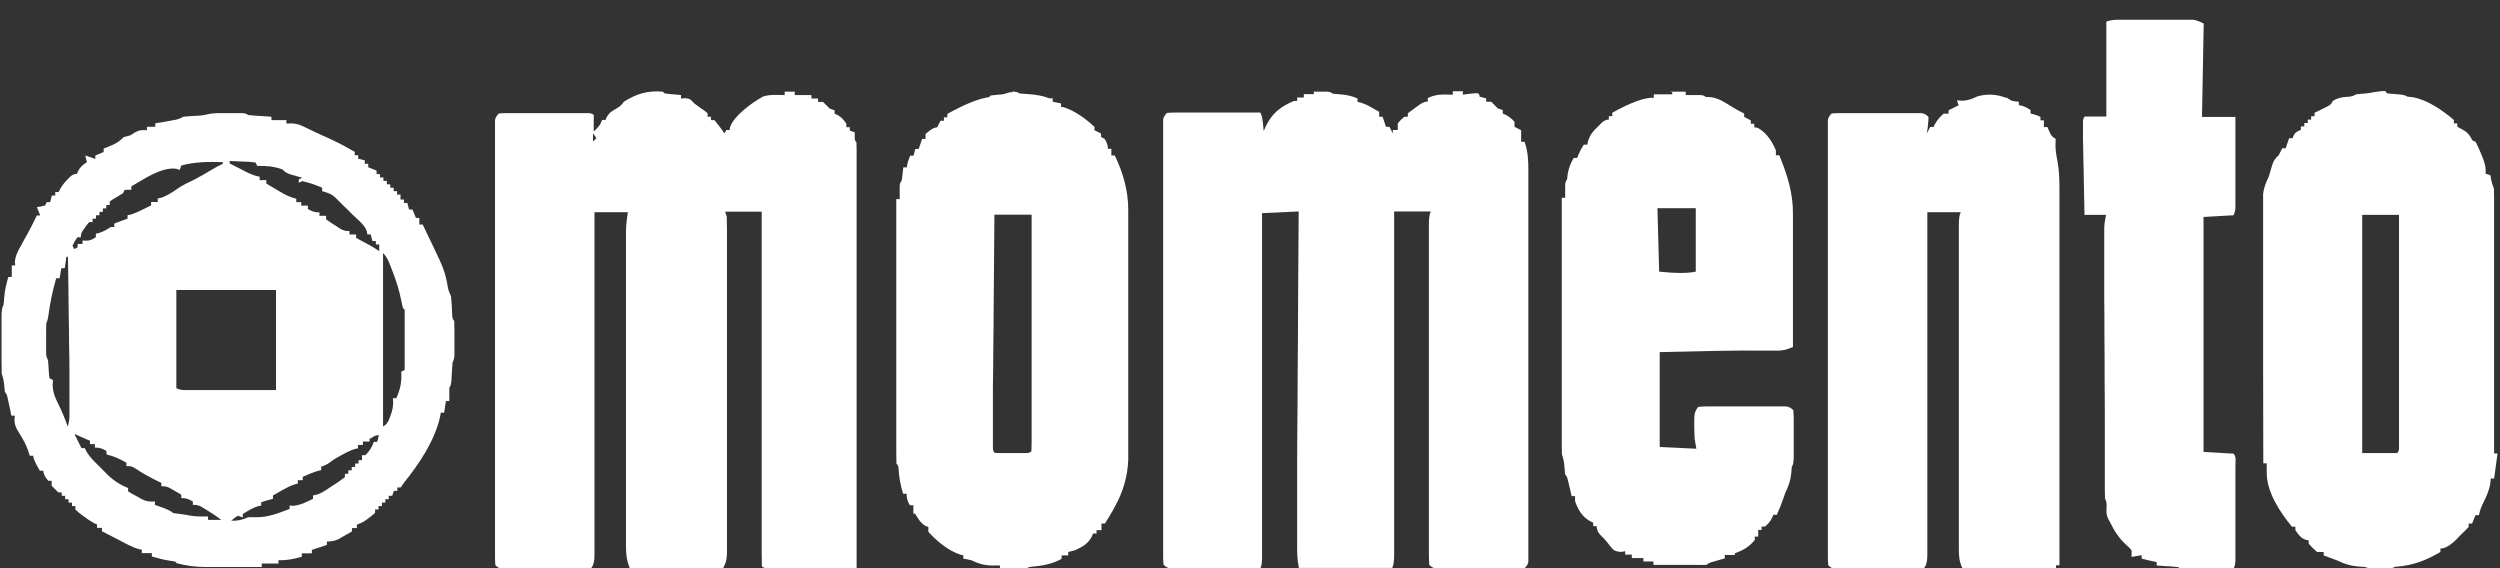
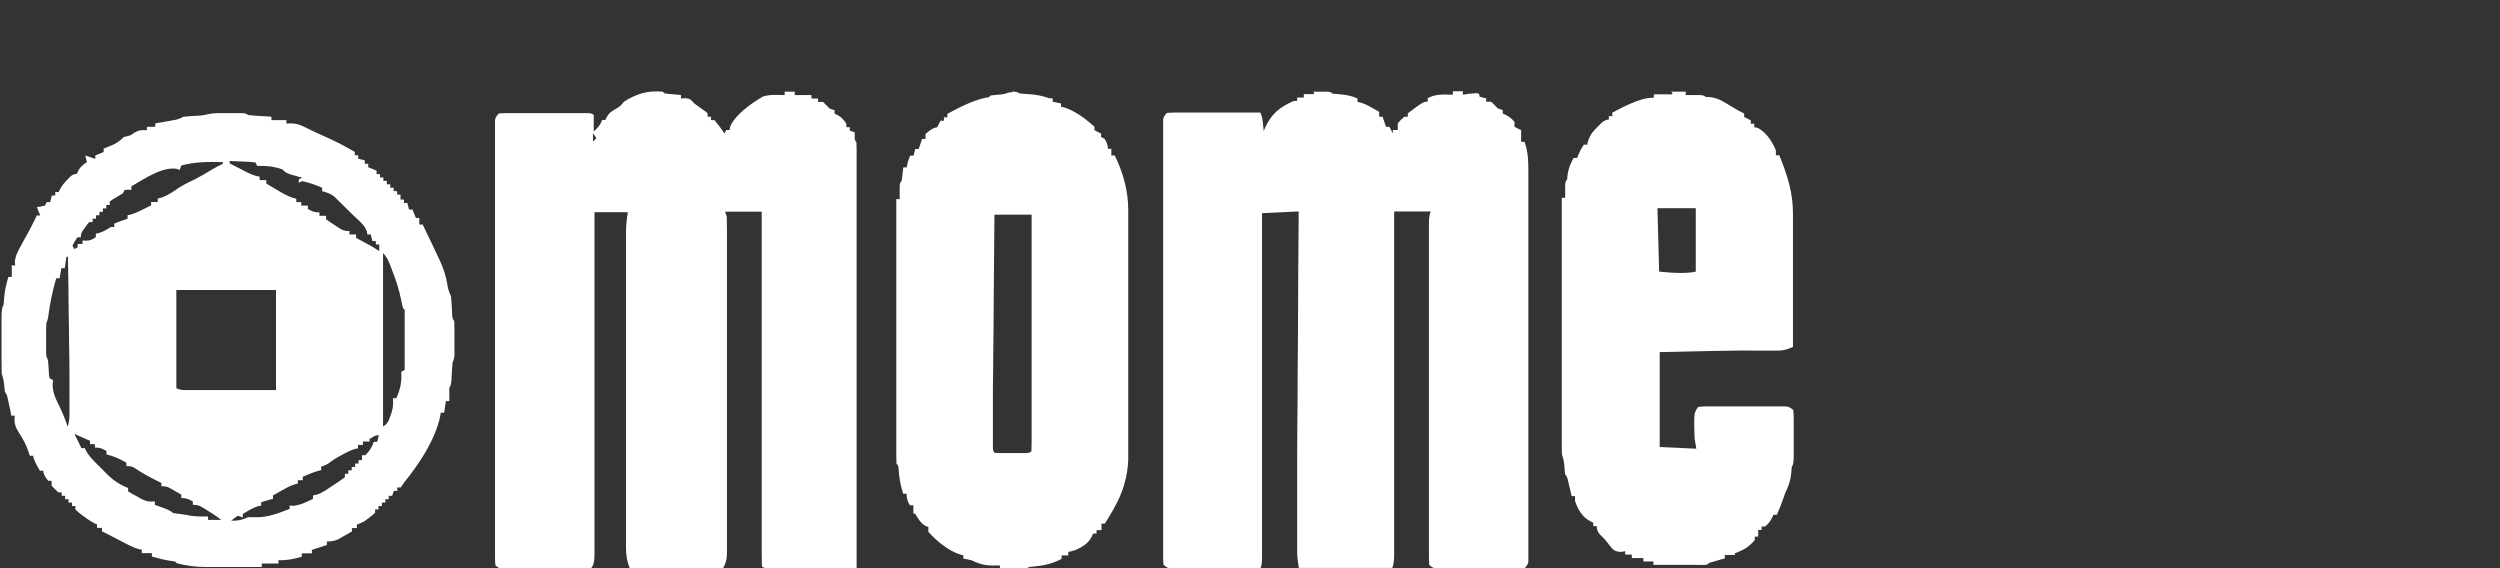
<svg xmlns="http://www.w3.org/2000/svg" id="uuid-16a45f98-7b7e-4182-8070-a92e7cb5e525" data-name="Capa 1" viewBox="0 0 131.71 29.95">
  <rect x="0" y="0" width="131.71" height="29.95" fill="#333333" stroke="none" />
  <defs>
    <style>
      .uuid-e5f5a3ef-870e-4ec6-a08f-58e85ed5c8ca {
        fill: #fff;
      }
    </style>
  </defs>
  <path class="uuid-e5f5a3ef-870e-4ec6-a08f-58e85ed5c8ca" d="M69.24,4.83c.14,0,.29,0,.43,0,.08,0,.16,0,.24,0q.2,0,.29.1c.14.02.28.03.42.04.33.03.6.08.9.22v.18s.1.02.15.03c.23.07.41.16.62.28.07.04.14.08.21.12q.08.05.16.09v.26h.18q.09.26.18.53h.18q.09.17.18.35v-.18h.26v-.35q.16-.2.35-.35h.18v-.18q.19-.15.43-.32c.08-.06.16-.11.24-.17q.21-.13.38-.13v-.18c.43-.23.85-.19,1.32-.18v-.18h.53v.18q.17-.03.34-.05t.36-.03.18.18q.18.06.35.09v.18h.26c.12.12.24.23.35.35.09.03.17.06.26.09v.18c.05.02.1.05.16.07.19.11.32.2.46.37v.26q.17.09.35.18v.61h.18c.18.51.2.97.2,1.51q0,.13,0,.27c0,.3,0,.59,0,.89,0,.21,0,.43,0,.64,0,.52,0,1.04,0,1.56,0,.42,0,.84,0,1.26,0,.06,0,.12,0,.18,0,.12,0,.24,0,.37,0,1.14,0,2.29,0,3.43,0,.98,0,1.96,0,2.94,0,1.14,0,2.28,0,3.42,0,.12,0,.24,0,.36q0,.09,0,.18c0,.42,0,.84,0,1.26,0,.57,0,1.13,0,1.7,0,.21,0,.42,0,.63,0,.28,0,.57,0,.85q0,.13,0,.25,0,.11,0,.23c0,.07,0,.13,0,.2q-.02.16-.2.34-.2.02-.46.02-.14,0-.29,0c-.1,0-.21,0-.32,0-.11,0-.21,0-.32,0-.23,0-.45,0-.68,0-.35,0-.69,0-1.04,0-.22,0-.44,0-.66,0q-.16,0-.32,0c-.1,0-.19,0-.29,0q-.13,0-.26,0-.2-.02-.38-.2c-.02-.24-.02-.48-.02-.72,0-.08,0-.15,0-.23,0-.25,0-.51,0-.76,0-.18,0-.36,0-.54,0-.49,0-.99,0-1.48,0-.52,0-1.03,0-1.55,0-.87,0-1.73,0-2.6,0-1,0-2,0-3.01,0-.96,0-1.93,0-2.89,0-.41,0-.82,0-1.23,0-.48,0-.97,0-1.45,0-.18,0-.36,0-.53,0-.24,0-.48,0-.73,0-.07,0-.14,0-.22q0-.48.1-.68h-1.93c0,.23,0,.47,0,.71,0,2.19,0,4.38,0,6.56,0,1.12,0,2.25,0,3.37,0,.98,0,1.96,0,2.94,0,.52,0,1.04,0,1.56,0,.49,0,.98,0,1.46,0,.18,0,.36,0,.54,0,.24,0,.49,0,.73q0,.11,0,.22,0,.49-.1.69h-4.92c-.08-.41-.1-.78-.09-1.19,0-.08,0-.15,0-.23,0-.25,0-.5,0-.76,0-.18,0-.36,0-.54,0-.49,0-.98,0-1.47,0-.51,0-1.03,0-1.54,0-.97.01-1.94.02-2.91,0-1.11.01-2.21.02-3.32.01-2.27.02-4.55.04-6.82-.64.03-1.27.06-1.93.09,0,.23,0,.47,0,.71,0,2.19,0,4.38,0,6.57,0,1.13,0,2.25,0,3.38,0,.98,0,1.96,0,2.94,0,.52,0,1.04,0,1.56,0,.49,0,.98,0,1.47,0,.18,0,.36,0,.54,0,.24,0,.49,0,.73,0,.07,0,.14,0,.22q0,.49-.1.59c-.15,0-.31.01-.46.01q-.15,0-.3,0-.16,0-.32,0c-.11,0-.22,0-.33,0-.23,0-.46,0-.69,0-.24,0-.47,0-.71,0-.34,0-.68,0-1.02,0q-.16,0-.32,0c-.1,0-.2,0-.3,0-.09,0-.17,0-.26,0q-.21-.02-.38-.2-.02-.17-.02-.39c0-.08,0-.16,0-.25,0-.09,0-.18,0-.28q0-.14,0-.29c0-.33,0-.65,0-.98,0-.23,0-.46,0-.7,0-.57,0-1.13,0-1.7,0-.46,0-.92,0-1.38q0-.1,0-.2c0-.13,0-.27,0-.4,0-1.25,0-2.5,0-3.74,0-1.07,0-2.14,0-3.21,0-1.24,0-2.49,0-3.73,0-.13,0-.26,0-.4,0-.07,0-.13,0-.2,0-.46,0-.92,0-1.38,0-.56,0-1.12,0-1.68,0-.29,0-.57,0-.86,0-.31,0-.62,0-.93,0-.09,0-.18,0-.28,0-.08,0-.16,0-.25,0-.07,0-.14,0-.22q.02-.17.2-.35.21-.02.47-.02.15,0,.3,0c.11,0,.21,0,.32,0,.11,0,.22,0,.33,0,.29,0,.58,0,.87,0,.3,0,.59,0,.89,0,.58,0,1.16,0,1.74,0,.1.2.11.36.14.58,0,.07.01.14.02.22,0,.05.01.11.02.17.03-.06.05-.13.08-.19.34-.73.77-1.07,1.5-1.39h.18v-.18h.35v-.18h.53v-.18ZM66.43,7.11l.09.18-.09-.18Z" />
  <path class="uuid-e5f5a3ef-870e-4ec6-a08f-58e85ed5c8ca" d="M34.92,4.83l.09.09c.15.02.3.04.44.05.08,0,.16.01.24.02.06,0,.12.01.19.02v.18q.1,0,.2-.02c.29.02.31.08.5.28.18.14.37.27.56.4.05.04.1.08.14.12v.18h.18v.18h.18c.19.22.36.45.53.7.03-.06.06-.12.09-.18h.18s.01-.1.02-.15c.22-.62,1.17-1.3,1.75-1.62.38-.11.74-.08,1.13-.07v-.18h.53v.18h.88v.18h.35v.18h.26c.12.12.24.23.35.35.09.03.17.06.26.09v.18c.05.02.1.04.16.07.22.13.32.25.46.46v.18h.18v.18c.09.03.17.06.26.09,0,.07,0,.14,0,.21q-.02.22.09.31c0,.12.01.24.01.36q0,.12,0,.24c0,.09,0,.17,0,.26q0,.14,0,.28c0,.31,0,.62,0,.93,0,.22,0,.44,0,.66,0,.48,0,.96,0,1.43,0,.69,0,1.38,0,2.07,0,1.12,0,2.24,0,3.36,0,1.09,0,2.18,0,3.27,0,.07,0,.13,0,.2,0,.34,0,.67,0,1.01,0,2.79,0,5.59,0,8.38-.64,0-1.28,0-1.92,0-.3,0-.59,0-.89,0-.34,0-.68,0-1.02,0-.11,0-.21,0-.32,0q-.15,0-.3,0c-.09,0-.17,0-.26,0q-.2-.01-.28-.1c0-.24-.01-.48-.01-.72q0-.11,0-.23c0-.26,0-.52,0-.77,0-.18,0-.37,0-.55,0-.5,0-1,0-1.51,0-.52,0-1.05,0-1.57,0-.99,0-1.99,0-2.98,0-1.13,0-2.26,0-3.39,0-2.32,0-4.65,0-6.97h-1.93c.03.09.06.17.09.26,0,.24.01.48.01.72,0,.07,0,.15,0,.22,0,.25,0,.5,0,.75,0,.18,0,.36,0,.54,0,.49,0,.97,0,1.46,0,.4,0,.81,0,1.21,0,.95,0,1.91,0,2.86,0,.99,0,1.97,0,2.96,0,.85,0,1.69,0,2.54,0,.51,0,1.01,0,1.52,0,.48,0,.95,0,1.43,0,.17,0,.35,0,.52,0,.24,0,.48,0,.71,0,.07,0,.14,0,.21,0,.36-.03.54-.2.87h-4.92c-.17-.42-.2-.72-.2-1.16,0-.07,0-.15,0-.22,0-.24,0-.49,0-.73,0-.17,0-.35,0-.52,0-.47,0-.95,0-1.42,0-.5,0-.99,0-1.49,0-.83,0-1.67,0-2.5,0-.96,0-1.93,0-2.89,0-.93,0-1.85,0-2.78,0-.39,0-.79,0-1.18,0-.46,0-.93,0-1.39,0-.17,0-.34,0-.51,0-.23,0-.47,0-.7,0-.07,0-.13,0-.2,0-.37.04-.69.1-1.06h-1.76c0,.23,0,.47,0,.71,0,2.19,0,4.38,0,6.56,0,1.12,0,2.25,0,3.37,0,.98,0,1.96,0,2.94,0,.52,0,1.04,0,1.56,0,.49,0,.98,0,1.46,0,.18,0,.36,0,.54,0,.24,0,.49,0,.73,0,.07,0,.14,0,.22q0,.49-.2.69-.2.02-.46.02t-.29,0c-.1,0-.21,0-.32,0-.11,0-.21,0-.32,0-.23,0-.45,0-.68,0-.35,0-.69,0-1.04,0-.22,0-.44,0-.66,0q-.16,0-.32,0c-.1,0-.19,0-.29,0q-.13,0-.26,0-.2-.02-.38-.2-.02-.17-.02-.39c0-.08,0-.16,0-.25,0-.09,0-.18,0-.28q0-.14,0-.29c0-.33,0-.65,0-.98,0-.23,0-.46,0-.7,0-.57,0-1.13,0-1.7,0-.46,0-.92,0-1.38q0-.1,0-.2c0-.13,0-.27,0-.4,0-1.25,0-2.5,0-3.74,0-1.07,0-2.14,0-3.21,0-1.24,0-2.49,0-3.73,0-.13,0-.26,0-.4,0-.07,0-.13,0-.2,0-.46,0-.92,0-1.38,0-.56,0-1.12,0-1.68,0-.29,0-.57,0-.86,0-.31,0-.62,0-.93,0-.09,0-.18,0-.28,0-.08,0-.16,0-.25,0-.07,0-.14,0-.22q.02-.17.2-.35.21-.02.47-.02c.1,0,.2,0,.3,0q.16,0,.32,0c.11,0,.22,0,.33,0,.29,0,.58,0,.87,0,.29,0,.59,0,.88,0,.22,0,.45,0,.67,0,.11,0,.21,0,.32,0q.15,0,.3,0,.13,0,.26,0,.2.01.28.1c0,.15,0,.3,0,.44,0,.08,0,.16,0,.24,0,.06,0,.12,0,.19.22-.21.34-.32.44-.61h.18c.02-.05.04-.11.07-.16.13-.22.24-.29.47-.42q.27-.14.43-.38c.64-.41,1.25-.6,2.02-.53ZM31.24,7.02v.44l.18-.18-.18-.26Z" />
  <path class="uuid-e5f5a3ef-870e-4ec6-a08f-58e85ed5c8ca" d="M11.34,5.96c.09,0,.19,0,.29,0,.1,0,.2,0,.3,0,.1,0,.2,0,.3,0,.09,0,.19,0,.29,0,.09,0,.17,0,.26,0q.2.01.29.1c.21.02.41.04.62.05q.17.01.34.02t.27.02v.18h.79v.18c.08,0,.16,0,.24-.01.3.01.45.06.71.19.08.04.16.08.25.12.1.05.19.09.29.14.12.06.25.12.37.17.13.06.26.12.4.18q.09.04.19.09c.4.19.77.39,1.15.61v.18h.18v.18l.35.09v.18h.18v.18c.14.06.29.12.44.18v.18h.18v.18h.18v.18h.18v.18h.18v.18h.18v.18h.18v.18h.18v.26h.18v.18h.18c.03.12.06.23.09.35h.18q.09.22.18.44h.18v.35h.18c.12.26.25.52.37.78.03.07.07.15.11.22.1.22.21.44.31.66.03.07.07.14.1.21.19.41.32.79.4,1.24q.04.36.2.66c.03.32.05.64.06.95q0,.26.11.36c0,.15.01.3.01.44,0,.09,0,.18,0,.27,0,.09,0,.19,0,.29,0,.09,0,.19,0,.29q0,.14,0,.27c0,.08,0,.17,0,.25q-.01.2-.1.38c-.03.32-.04.64-.06.96q-.02.27-.11.36c0,.12,0,.24,0,.36q0,.17,0,.35h-.18c-.03.2-.06.41-.09.61h-.18q-.02.1-.03.19c-.27,1.26-1.1,2.5-1.9,3.49-.06.09-.12.17-.18.26h-.18v.18h-.18c-.03.09-.06.17-.09.26h-.18v.18h-.18v.18h-.18v.18h-.18v.18h-.18v.18q-.14.13-.33.27c-.06.05-.12.09-.19.14q-.18.12-.44.21v.18h-.26v.18c-.15.09-.31.18-.46.26-.09.05-.17.1-.26.15q-.25.12-.6.12v.18c-.26.09-.52.17-.79.26v.18h-.53v.18c-.43.12-.78.2-1.23.18v.18h-.88v.18c-.5,0-.99,0-1.49,0-.17,0-.34,0-.51,0-.24,0-.49,0-.73,0-.07,0-.15,0-.22,0-.52,0-1.02-.06-1.53-.2-.03-.03-.06-.06-.09-.09-.09-.01-.18-.03-.27-.04-.34-.05-.63-.13-.95-.22v-.18h-.53v-.18c-.05-.01-.1-.02-.15-.03-.19-.05-.35-.12-.53-.21-.06-.03-.12-.06-.18-.09-.06-.03-.12-.06-.19-.1q-.09-.05-.19-.1c-.12-.06-.23-.12-.35-.18-.17-.09-.34-.17-.51-.26v-.18h-.26v-.18s-.1-.05-.15-.07c-.23-.12-.42-.26-.62-.41-.07-.05-.14-.11-.21-.16-.05-.05-.11-.1-.16-.15v-.18h-.18v-.18h-.18v-.18h-.18v-.18h-.18v-.18h-.18c-.12-.12-.23-.23-.35-.35v-.26h-.18q-.26-.3-.26-.53h-.18q-.35-.59-.35-.79h-.18c-.03-.1-.07-.2-.1-.3-.11-.31-.26-.58-.44-.86-.21-.33-.31-.55-.25-.95h-.18c-.02-.08-.04-.16-.05-.25-.02-.11-.05-.21-.07-.32-.02-.1-.05-.21-.07-.32q-.04-.25-.15-.35c-.02-.13-.03-.26-.04-.39q-.03-.3-.13-.58c0-.26-.01-.52-.01-.78,0-.08,0-.15,0-.23,0-.16,0-.33,0-.49,0-.25,0-.5,0-.76,0-.16,0-.32,0-.48,0-.08,0-.15,0-.23q0-.53.1-.63c.02-.13.03-.27.04-.41.03-.38.11-.72.22-1.09h.18v-.61h.18c0-.06-.01-.12-.02-.18.03-.34.18-.6.34-.89.06-.12.13-.23.19-.35.03-.06.06-.11.1-.17.19-.34.36-.69.53-1.04h.18c-.06-.14-.12-.29-.18-.44.07-.01.14-.02.21-.03.07-.02.15-.04.22-.05.03-.06.06-.12.09-.18h.18c.03-.12.06-.23.09-.35h.18v-.18h.18q.03-.08.07-.15c.12-.21.24-.36.41-.53q.08-.08.16-.16.15-.12.32-.12c.02-.05.04-.1.07-.16.12-.22.25-.32.46-.46q-.04-.17-.09-.35c.17.06.35.12.53.18v-.18c.14-.06.29-.12.44-.18v-.18c.09-.04.19-.08.29-.12q.46-.16.77-.49l.35-.09c.07-.05.14-.09.21-.14.25-.14.39-.15.66-.13v-.18h.44v-.18c.1-.02.2-.04.3-.05.13-.02.26-.05.39-.07.07-.01.13-.02.2-.04q.32-.03.59-.19c.3-.03.59-.05.89-.06.31-.03.48-.12.81-.12ZM12.1,8.43v.18c.2.1.39.2.59.3.06.03.11.06.17.09.27.14.52.26.82.31v.18h.35v.18c.2.12.39.23.59.35.06.03.11.07.17.1.27.16.51.28.82.35v.18h.26v.18h.35v.18c.23.13.34.18.61.18v.18h.35v.18q.21.16.47.32c.09.06.17.11.26.17q.23.15.5.13v.18h.35v.18c.07.04.13.07.2.11.09.05.17.09.26.14.09.05.17.09.26.14q.24.13.5.31v-.35h-.18v-.18h-.18q-.04-.17-.09-.35h-.18c0-.05-.02-.1-.02-.15-.08-.24-.19-.35-.37-.53-.06-.06-.12-.12-.19-.18-.06-.06-.13-.12-.2-.19-.06-.06-.13-.12-.19-.19-.12-.12-.24-.23-.36-.35-.12-.11-.23-.23-.35-.35-.21-.2-.42-.26-.7-.34v-.18q-.51-.23-1.05-.35c-.06.03-.12.06-.18.09v-.18c.06-.03.12-.06.18-.09-.06-.02-.12-.03-.19-.05-.08-.02-.16-.05-.24-.07-.08-.02-.16-.04-.24-.07q-.21-.07-.38-.25c-.46-.16-.84-.19-1.32-.18l-.09-.18c-.24-.03-.47-.05-.71-.05q-.1,0-.2-.01c-.16,0-.33-.02-.49-.02ZM9.56,8.69c-.03.09-.06.17-.09.26-.06-.02-.12-.04-.19-.06-.78-.1-1.7.55-2.36.93v.18h-.35c-.03.06-.06.12-.09.18-.18.12-.37.22-.55.33-.05.04-.1.07-.15.11v.18h-.18v.18h-.18v.18h-.18v.18h-.18v.18h-.18v.18h-.18q-.12.13-.23.3c-.04.05-.08.11-.12.17q-.1.15-.09.33h-.18q-.15.21-.26.44c.03.06.06.12.09.18q.09-.04.18-.09v-.18h.26v-.18c.07,0,.13,0,.2.01q.26,0,.5-.19v-.18q.07-.01.15-.03c.24-.07.43-.19.64-.32h.18v-.18c.23-.09.46-.18.7-.26v-.18s.1-.02.15-.03c.24-.07.44-.17.67-.28.08-.04.16-.08.24-.12.06-.03.12-.06.18-.09v-.18h.35v-.18c.07-.02.14-.04.21-.05.34-.13.59-.3.89-.51.28-.18.57-.32.87-.46.31-.16.61-.34.91-.52.18-.11.36-.2.55-.29v-.09c-.76-.02-1.46-.02-2.19.18ZM3.59,13.34l.09.18-.09-.18ZM20.18,13.34v9.13c.29-.15.34-.44.45-.74.08-.26.1-.48.07-.75h.18c.22-.5.29-.86.26-1.4q.09-.04.18-.09c0-.45,0-.9,0-1.35,0-.15,0-.31,0-.46,0-.22,0-.44,0-.66,0-.07,0-.14,0-.21,0-.16,0-.33,0-.49l-.09-.09c-.03-.12-.06-.24-.08-.36-.12-.6-.3-1.16-.53-1.73-.02-.06-.05-.12-.07-.18-.1-.25-.18-.44-.37-.63ZM3.5,13.52c-.03.2-.06.41-.09.61h-.18c-.03.17-.06.35-.09.53h-.18q-.29,1-.42,2.03-.02.16-.1.34c0,.13-.01.26-.01.39,0,.08,0,.16,0,.24,0,.08,0,.16,0,.25,0,.08,0,.16,0,.25,0,.08,0,.16,0,.24,0,.07,0,.14,0,.22q0,.18.1.35c.02.25.04.5.05.75.01.07.02.14.03.21.06.03.12.06.18.09,0,.09-.01.18-.02.27.02.37.1.58.26.91.21.42.39.84.54,1.28.07-.25.1-.46.09-.72,0-.07,0-.15,0-.22,0-.08,0-.16,0-.24,0-.08,0-.17,0-.25,0-.28,0-.55,0-.83,0-.19,0-.38,0-.58,0-.51-.01-1.01-.02-1.52,0-.52-.01-1.03-.02-1.55-.01-1.01-.02-2.03-.04-3.04h-.09ZM9.29,15.27v5.18c.23.12.4.1.66.1.1,0,.21,0,.31,0,.11,0,.22,0,.33,0h.3c.37,0,.75,0,1.12,0q1.25,0,2.53,0v-5.27h-5.27ZM3.94,22.91l.08.15.27.55h.18c.02.05.05.1.07.15.12.21.24.35.41.53.06.06.12.12.18.18q.09.09.19.19c.06.06.12.12.19.19q.54.59,1.24.86v.18c.15.09.3.18.46.26.08.05.17.1.26.15.26.12.41.14.69.12v.18s.1.04.15.05c.06.02.13.05.19.07.06.02.13.05.19.07q.31.12.43.24c.17.02.35.05.52.07q.18.02.4.07c.31.05.61.04.92.04v.18h.7c-.26-.2-.52-.37-.8-.54-.08-.05-.15-.09-.23-.14q-.21-.13-.47-.11v-.18c-.23-.13-.34-.18-.61-.18v-.18c-.13-.07-.25-.15-.38-.22-.07-.04-.14-.08-.21-.12q-.2-.12-.46-.1v-.18c-.06-.03-.11-.05-.17-.08-.44-.22-.86-.44-1.26-.72q-.16-.1-.41-.08v-.18q-.49-.3-1.05-.44v-.18c-.23-.13-.34-.18-.61-.18v-.18h-.26v-.18c-.1-.04-.2-.08-.3-.13-.17-.07-.33-.14-.49-.22ZM19.47,23.08v.18h-.35v.18h-.26v.18s-.1.02-.15.03c-.25.07-.46.19-.69.31-.08.05-.16.09-.25.14q-.23.13-.42.28-.16.12-.43.21v.18s-.09.02-.14.03c-.29.08-.55.2-.83.32v.18h-.26v.18s-.1.02-.14.03c-.26.08-.48.2-.71.33-.09.05-.17.1-.26.15-.07.04-.13.07-.2.11v.18c-.05.01-.1.03-.16.04-.15.04-.3.09-.46.14v.18s-.09.01-.14.02c-.31.09-.55.25-.83.42v.18c-.09-.03-.17-.06-.26-.09q-.19.12-.35.26.47.03.88-.18.2-.01.42,0c.64.01,1.18-.21,1.78-.44v-.18c.06,0,.11.01.17.02.39-.03.71-.2,1.06-.37v-.18c.05-.01.1-.02.16-.03.33-.09.59-.3.88-.49.06-.04.12-.08.19-.12.15-.1.3-.21.45-.32v-.18h.18v-.18h.18v-.18h.18v-.18h.18v-.18h.18v-.26h.18q.32-.31.44-.7h.18c.03-.12.06-.23.09-.35q-.2-.02-.44.18Z" />
-   <path class="uuid-e5f5a3ef-870e-4ec6-a08f-58e85ed5c8ca" d="M105.7,5.13q.11.07.22.14t.44.09v.18c.05.01.1.02.16.03q.19.05.46.23v.18c.05.01.11.03.16.04q.19.05.36.14v.18h.18v.35h.18c.04.09.08.17.12.26q.11.28.32.36c0,.1,0,.19-.01.29,0,.3.04.57.1.86.09.48.11.93.11,1.42,0,.09,0,.17,0,.26,0,.28,0,.57,0,.85,0,.21,0,.41,0,.62,0,.55,0,1.11,0,1.66,0,.52,0,1.04,0,1.56,0,1.03,0,2.06,0,3.1,0,1,0,2,0,3.01,0,.06,0,.12,0,.19,0,.31,0,.62,0,.93,0,2.57,0,5.14,0,7.72h-.18v.18h-4.92c-.19-.39-.2-.67-.2-1.09,0-.07,0-.15,0-.23,0-.25,0-.5,0-.75,0-.18,0-.36,0-.54,0-.49,0-.98,0-1.46,0-.51,0-1.02,0-1.53,0-.86,0-1.71,0-2.57,0-.99,0-1.98,0-2.97,0-.95,0-1.91,0-2.86,0-.41,0-.81,0-1.22,0-.48,0-.96,0-1.43,0-.18,0-.35,0-.53,0-.24,0-.48,0-.72,0-.07,0-.14,0-.21q0-.48.1-.67h-1.76c0,.23,0,.47,0,.71,0,2.19,0,4.38,0,6.56,0,1.12,0,2.25,0,3.37,0,.98,0,1.96,0,2.94,0,.52,0,1.04,0,1.56,0,.49,0,.98,0,1.46,0,.18,0,.36,0,.54,0,.24,0,.49,0,.73,0,.07,0,.14,0,.22q0,.49-.2.69-.2.02-.46.02-.14,0-.29,0c-.1,0-.21,0-.32,0-.11,0-.21,0-.32,0-.23,0-.45,0-.68,0-.35,0-.69,0-1.04,0-.22,0-.44,0-.66,0q-.16,0-.32,0c-.1,0-.19,0-.29,0q-.13,0-.26,0-.2-.02-.38-.2-.02-.17-.02-.39c0-.08,0-.16,0-.25,0-.09,0-.18,0-.28q0-.14,0-.29c0-.33,0-.65,0-.98,0-.23,0-.46,0-.7,0-.57,0-1.13,0-1.7,0-.46,0-.92,0-1.38q0-.1,0-.2c0-.13,0-.27,0-.4,0-1.25,0-2.5,0-3.74,0-1.07,0-2.14,0-3.21,0-1.24,0-2.49,0-3.73,0-.13,0-.26,0-.4,0-.07,0-.13,0-.2,0-.46,0-.92,0-1.38,0-.56,0-1.12,0-1.68,0-.29,0-.57,0-.86,0-.31,0-.62,0-.93,0-.09,0-.18,0-.28,0-.08,0-.16,0-.25,0-.07,0-.14,0-.22q.02-.17.2-.35.21-.02.47-.02c.1,0,.2,0,.3,0,.11,0,.21,0,.32,0q.16,0,.33,0c.29,0,.58,0,.87,0,.18,0,.35,0,.53,0,.34,0,.68,0,1.02,0,.11,0,.21,0,.32,0,.1,0,.2,0,.3,0q.13,0,.26,0,.21.02.38.2,0,.21-.03.45c0,.08-.02.16-.03.24,0,.06-.02.12-.03.19l.18-.35h.18c.02-.05.04-.1.07-.15.13-.23.26-.38.46-.55h.26v-.18c.17-.09.35-.17.53-.26q-.04-.13-.09-.26c.09,0,.18.01.27.02.33-.02.49-.08.78-.22.5-.16,1.06-.13,1.54.07Z" />
  <path class="uuid-e5f5a3ef-870e-4ec6-a08f-58e85ed5c8ca" d="M53.31,4.82q.31.01.39.1c.17.02.33.03.5.04.39.03.72.08,1.08.22h.18v.18l.44.09v.18s.09.01.14.02c.6.19,1.16.61,1.62,1.03v.18l.35.18v.18l.18.09q.18.26.18.53h.18v.35h.18c.44.91.71,1.86.71,2.87,0,.06,0,.11,0,.17,0,.19,0,.38,0,.57,0,.14,0,.28,0,.41,0,.37,0,.75,0,1.12,0,.39,0,.78,0,1.17,0,.66,0,1.31,0,1.97,0,.76,0,1.52,0,2.27,0,.65,0,1.3,0,1.95,0,.39,0,.78,0,1.17,0,.37,0,.73,0,1.1,0,.13,0,.27,0,.4,0,.18,0,.37,0,.55q0,.15,0,.31c-.03.87-.28,1.72-.71,2.48-.04.08-.09.16-.13.24q-.27.46-.39.64h-.18v.35h-.26v.18h-.18c-.02.05-.05.1-.07.16-.21.39-.49.54-.89.72q-.21.06-.35.09v.18h-.35v.18c-.5.28-1.03.37-1.6.42q-.16,0-.25.11c-.24,0-.47,0-.71,0-.07,0-.13,0-.2,0-.16,0-.33,0-.49,0v-.18c-.06,0-.11,0-.17,0-.52.02-.85-.04-1.32-.27q-.24-.06-.44-.09v-.18c-.05,0-.1-.02-.15-.03-.61-.18-1.27-.73-1.69-1.2v-.26q-.08-.03-.15-.05c-.27-.16-.38-.38-.55-.65h-.09v-.44h-.18q-.18-.26-.18-.61h-.18c-.14-.44-.21-.85-.24-1.31q0-.18-.11-.27c0-.18-.01-.36-.01-.54,0-.06,0-.11,0-.17,0-.19,0-.39,0-.58,0-.14,0-.28,0-.41,0-.37,0-.75,0-1.12,0-.39,0-.78,0-1.17,0-.74,0-1.48,0-2.22,0-.84,0-1.69,0-2.53,0-1.73,0-3.47,0-5.2h.18c0-.06,0-.12,0-.19,0-.08,0-.16,0-.24,0-.08,0-.16,0-.24q0-.2.1-.29c.02-.12.04-.24.05-.36q.02-.17.04-.35h.18q.02-.1.04-.21t.14-.41h.18c.03-.12.06-.23.09-.35h.18l.18-.53h.18v-.26q.38-.35.61-.35l.18-.35h.18v-.18h.18v-.18q1.4-.78,2.19-.88s.06-.06.09-.09c.2-.03.41-.04.61-.06.28-.04.24-.11.57-.12ZM52.39,11.32c-.01,1.62-.03,3.25-.04,4.87,0,.75-.01,1.51-.02,2.26,0,.66-.01,1.31-.02,1.97,0,.35,0,.7,0,1.04,0,.33,0,.65,0,.98,0,.12,0,.24,0,.36,0,.16,0,.33,0,.49,0,.09,0,.18,0,.28q-.01.2.1.29c.14,0,.27.01.41.01.08,0,.16,0,.25,0,.09,0,.17,0,.26,0,.09,0,.17,0,.26,0q.12,0,.25,0,.11,0,.23,0,.18,0,.27-.1c0-.16.01-.32.01-.48,0-.1,0-.21,0-.32,0-.12,0-.23,0-.35,0-.12,0-.25,0-.37,0-.33,0-.67,0-1,0-.35,0-.7,0-1.05,0-.66,0-1.32,0-1.98,0-.75,0-1.51,0-2.26,0-1.55,0-3.1,0-4.65h-1.93Z" />
-   <path class="uuid-e5f5a3ef-870e-4ec6-a08f-58e85ed5c8ca" d="M125.68,4.83l.09.09c.16.02.32.03.48.04q.47.03.57.13c.09.01.18.02.28.03.78.13,1.58.69,2.18,1.2v.18h.18v.18c.05.03.1.05.16.08.33.17.47.3.63.63l.18.09c.1.2.19.39.27.59.02.05.05.11.07.17.13.32.21.57.18.91.09.03.17.06.26.09q.02.12.04.25t.14.45c0,.18.01.37.01.55q0,.09,0,.17c0,.19,0,.38,0,.58,0,.14,0,.28,0,.41,0,.37,0,.75,0,1.12,0,.39,0,.78,0,1.17,0,.74,0,1.48,0,2.22,0,.84,0,1.68,0,2.53,0,1.73,0,3.47,0,5.2h.18q-.09.65-.18,1.32h-.18c0,.08-.01.16-.02.25-.06.4-.23.75-.41,1.11-.09.19-.15.37-.19.57h-.18c-.06.14-.12.29-.18.44h-.18v.18c-.14.15-.29.3-.44.44-.07.08-.15.15-.22.23q-.48.47-.83.47v.18c-.76.44-1.4.7-2.28.77q-.18,0-.27.11c-.2,0-.41.01-.61.01-.11,0-.22,0-.34,0q-.28-.01-.46-.1c-.14-.01-.27-.02-.41-.03-.41-.04-.71-.14-1.08-.32-.23-.09-.47-.18-.7-.26v-.18h-.35q-.24-.21-.44-.44v-.18c-.05,0-.1-.01-.15-.02-.28-.1-.38-.27-.55-.51v-.18h-.18c-.64-.78-1.35-1.85-1.33-2.89,0-.08,0-.17,0-.26,0-.06,0-.13,0-.19h-.18c0-1.88-.01-3.76-.01-5.63,0-.87,0-1.74,0-2.62,0-.76,0-1.52,0-2.28,0-.4,0-.8,0-1.21,0-.38,0-.76,0-1.14,0-.14,0-.28,0-.42,0-.19,0-.38,0-.57,0-.11,0-.21,0-.32.04-.35.15-.6.3-.92.06-.2.12-.41.18-.61.09-.27.16-.33.35-.53q.1-.18.18-.35h.18l.18-.53h.18c.02-.06.05-.11.07-.17q.1-.18.37-.27v-.18h.18v-.18h.18v-.18h.18v-.18h.18v-.18c.06-.03.12-.06.19-.09.08-.04.16-.08.24-.12.08-.04.16-.08.24-.12q.21-.09.29-.29c.25-.16.47-.2.76-.22q.26,0,.47-.13c.14-.02.29-.03.43-.04.41-.03.73-.15,1.15-.13ZM124.45,11.32v12.55h1.84q.11-.09.1-.29c0-.09,0-.18,0-.28,0-.1,0-.21,0-.32,0-.12,0-.23,0-.35,0-.12,0-.25,0-.37,0-.33,0-.67,0-1,0-.35,0-.7,0-1.05,0-.66,0-1.32,0-1.98,0-.75,0-1.51,0-2.26,0-1.55,0-3.1,0-4.65h-1.93Z" />
  <path class="uuid-e5f5a3ef-870e-4ec6-a08f-58e85ed5c8ca" d="M88.02,4.83h.79v.18q.1,0,.21,0t.27,0c.09,0,.18,0,.27,0q.22,0,.31.1c.08,0,.16,0,.25.01.45.05.8.31,1.18.54.2.12.39.23.59.32v.18l.35.18v.18h.18v.18c.06.01.12.03.19.04.45.24.76.72.95,1.18v.26h.18c.42,1.03.73,1.98.72,3.1,0,.08,0,.15,0,.23,0,.25,0,.5,0,.75,0,.17,0,.35,0,.52,0,.46,0,.91,0,1.37,0,.47,0,.93,0,1.4,0,.91,0,1.82,0,2.73-.29.12-.51.2-.83.19-.08,0-.16,0-.24,0-.09,0-.18,0-.27,0-1.89-.02-3.79.04-5.68.08v5c.64.03,1.27.06,1.93.09-.03-.17-.06-.35-.09-.53-.01-.24-.02-.48-.02-.72,0-.06,0-.12,0-.19,0-.33,0-.48.2-.76q.2-.03.46-.03.14,0,.29,0,.16,0,.32,0c.11,0,.21,0,.32,0,.23,0,.45,0,.68,0,.35,0,.69,0,1.04,0,.22,0,.44,0,.66,0,.1,0,.21,0,.32,0,.1,0,.19,0,.29,0,.08,0,.17,0,.26,0q.2.02.38.2c.02.22.02.43.02.65,0,.06,0,.13,0,.19,0,.13,0,.27,0,.4,0,.21,0,.41,0,.62,0,.13,0,.26,0,.39,0,.06,0,.12,0,.19q0,.44-.1.53c-.01.12-.02.24-.03.36-.04.39-.15.69-.32,1.04-.03.09-.06.17-.09.26-.1.3-.22.59-.35.88h-.18c-.02.05-.05.1-.07.16-.1.19-.2.32-.37.46h-.18v.18h-.18v.35h-.18v.18c-.32.38-.6.53-1.05.7v.09h-.53v.18q-.09.03-.19.05c-.08.02-.16.05-.24.07-.08.02-.16.05-.24.07q-.2.05-.29.15c-.21,0-.41.01-.62,0q-.09,0-.19,0c-.2,0-.4,0-.6,0-.13,0-.27,0-.4,0-.33,0-.66,0-.99,0v-.18h-.53v-.18h-.61v-.18h-.35v-.18c-.08.01-.15.03-.23.04-.33-.04-.36-.07-.57-.32-.04-.06-.09-.11-.13-.17q-.14-.19-.38-.41-.19-.2-.19-.46h-.18v-.18q-.08-.04-.16-.08c-.42-.22-.65-.62-.8-1.06v-.26h-.18q-.03-.11-.05-.23c-.02-.1-.05-.19-.07-.29q-.04-.15-.07-.29-.04-.23-.15-.33c-.02-.14-.03-.29-.04-.43q-.02-.32-.13-.62c0-.18-.01-.36-.01-.53,0-.11,0-.23,0-.35,0-.13,0-.25,0-.38,0-.13,0-.27,0-.4,0-.36,0-.72,0-1.09,0-.38,0-.76,0-1.14,0-.72,0-1.43,0-2.15,0-.82,0-1.63,0-2.45,0-1.68,0-3.36,0-5.04h.18c0-.06,0-.12,0-.19,0-.08,0-.16,0-.24,0-.08,0-.16,0-.24q0-.2.1-.29c.01-.09.02-.18.03-.28.06-.34.15-.57.32-.86h.18c.03-.07.05-.13.08-.2q.1-.24.27-.5h.18c.02-.08.04-.16.06-.24.12-.32.26-.48.51-.72q.1-.1.21-.21.18-.15.36-.15v-.18h.18v-.18q1.49-.83,2.19-.79v-.18h.97v-.18ZM87.32,10.97c.03,1.1.06,2.2.09,3.34q1.32.14,1.93,0v-3.34h-2.02Z" />
-   <path class="uuid-e5f5a3ef-870e-4ec6-a08f-58e85ed5c8ca" d="M111.64,1.04c.09,0,.18,0,.27,0,.1,0,.19,0,.3,0,.1,0,.2,0,.3,0,.21,0,.42,0,.64,0,.32,0,.65,0,.97,0,.21,0,.41,0,.62,0,.1,0,.19,0,.29,0q.14,0,.27,0c.08,0,.16,0,.24,0q.21.02.56.2c-.03,1.62-.06,3.24-.09,4.92h1.76c0,.65,0,1.3,0,1.95,0,.3,0,.6,0,.9,0,.35,0,.69,0,1.04,0,.11,0,.22,0,.33,0,.1,0,.2,0,.3,0,.09,0,.18,0,.27q-.01.21-.1.39c-.52.03-1.04.06-1.58.09v12.38c.52.03,1.04.06,1.58.09.16.16.1.41.1.63,0,.12,0,.23,0,.35,0,.13,0,.25,0,.38,0,.13,0,.26,0,.39,0,.27,0,.54,0,.81,0,.35,0,.7,0,1.05,0,.27,0,.53,0,.8,0,.13,0,.26,0,.39,0,.18,0,.36,0,.54,0,.1,0,.2,0,.31q-.01.24-.1.42c-.4,0-.8,0-1.2,0-.14,0-.27,0-.41,0-.19,0-.39,0-.58,0q-.09,0-.18,0c-.15,0-.29,0-.44,0-.03-.03-.06-.06-.09-.09-.19-.02-.38-.04-.58-.05-.11,0-.21-.01-.32-.02-.08,0-.16-.01-.25-.02v-.18c-.07-.01-.13-.03-.2-.04-.2-.04-.4-.09-.59-.14v-.18c-.17.03-.35.06-.53.09v-.35q-.14-.17-.32-.32c-.37-.35-.6-.71-.82-1.17-.03-.06-.07-.12-.1-.18-.09-.2-.09-.32-.08-.54q.03-.32-.08-.52c0-.19-.01-.38-.01-.57,0-.06,0-.12,0-.18,0-.2,0-.4,0-.6,0-.14,0-.28,0-.43,0-.39,0-.77,0-1.16,0-.32,0-.64,0-.97,0-.76,0-1.52-.01-2.28,0-.78,0-1.57-.01-2.35,0-.67,0-1.35-.01-2.02,0-.4,0-.8,0-1.21,0-.38,0-.76,0-1.14,0-.14,0-.28,0-.42,0-.19,0-.38,0-.57,0-.11,0-.21,0-.32q0-.28.1-.72h-1.14c-.01-.66-.03-1.32-.04-1.99,0-.31-.01-.61-.02-.92,0-.35-.01-.71-.02-1.06,0-.11,0-.22,0-.34q0-.15,0-.31c0-.09,0-.18,0-.27q0-.2.09-.29h1.14V1.14c.26-.09.43-.1.71-.1Z" />
</svg>